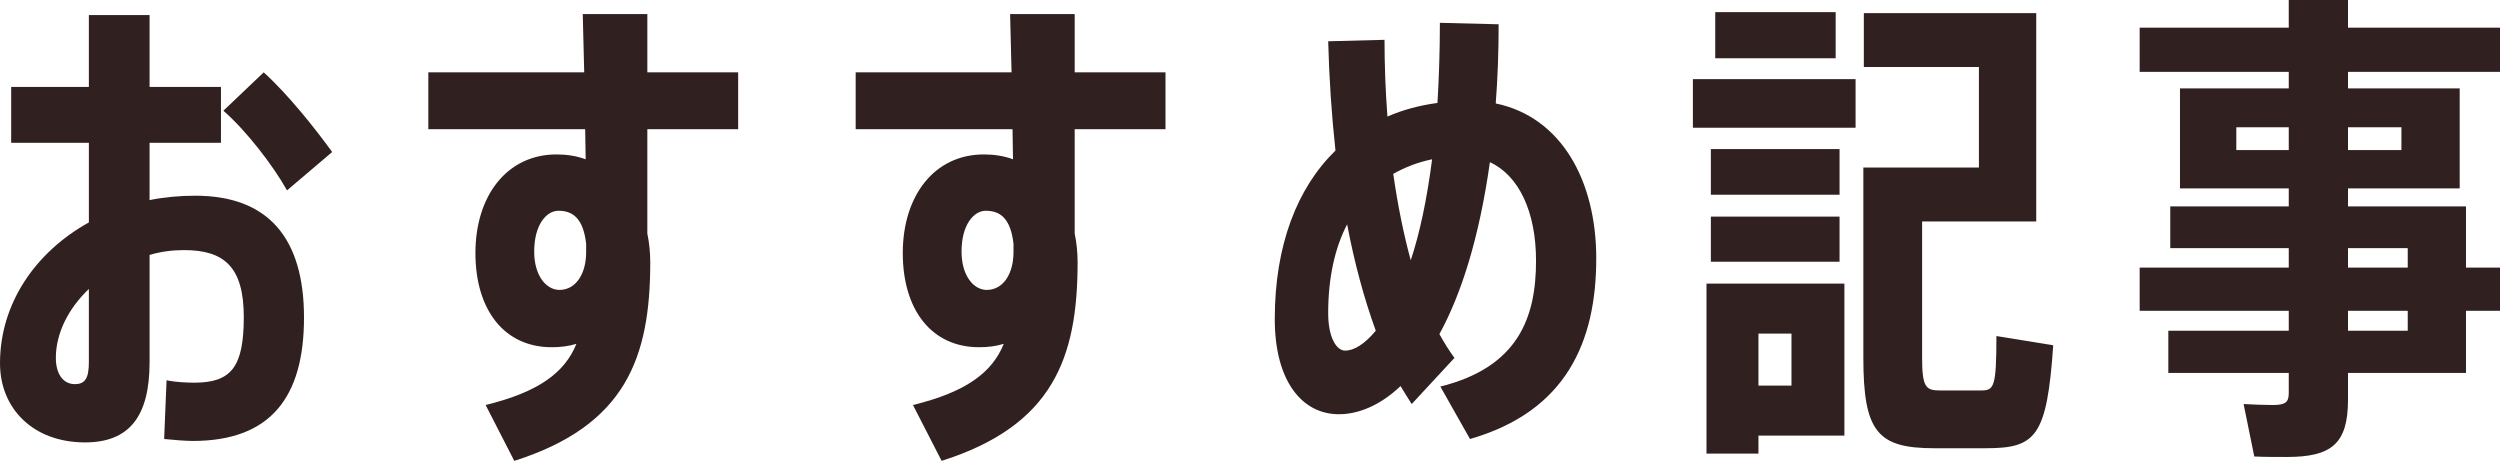
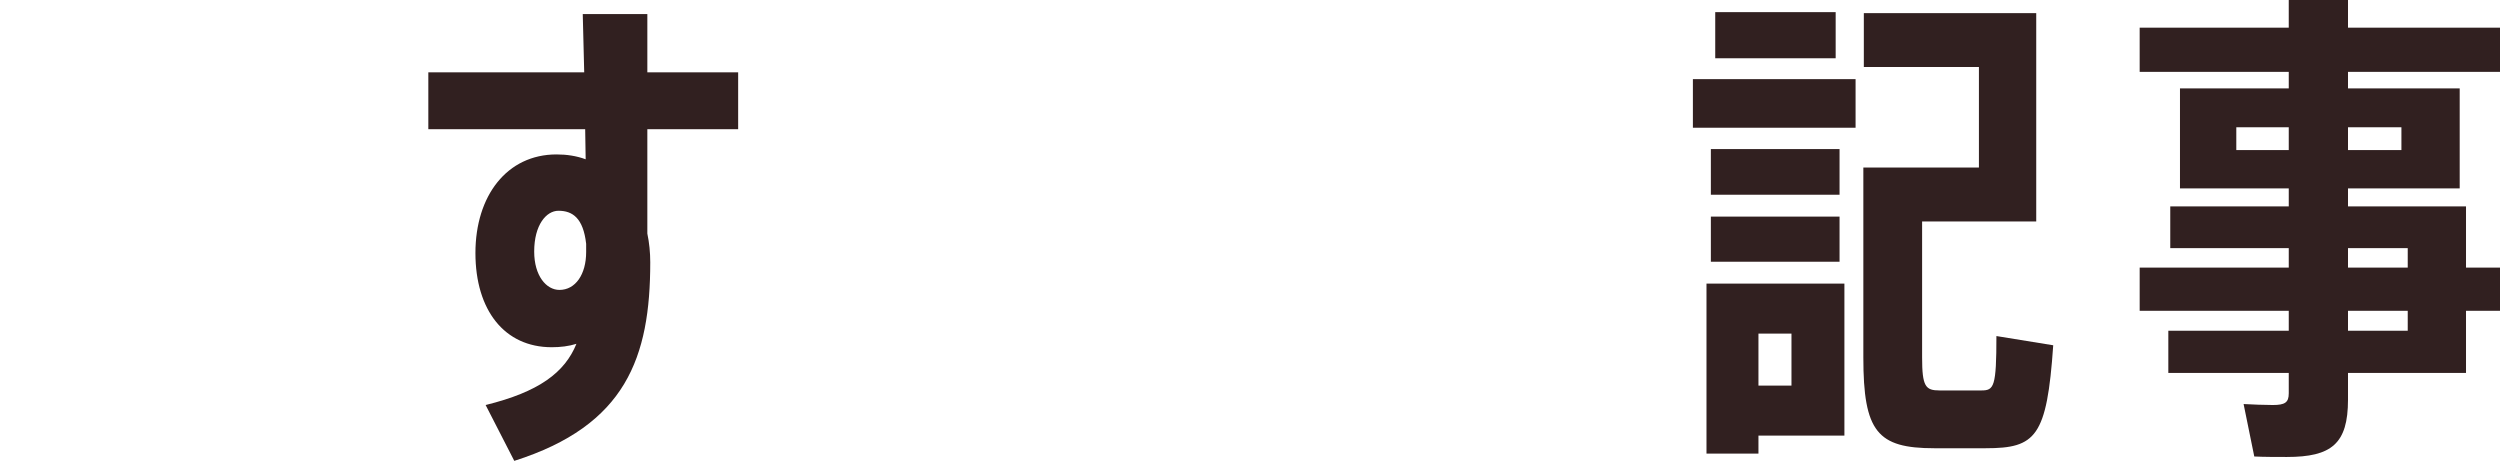
<svg xmlns="http://www.w3.org/2000/svg" id="b" viewBox="0 0 308.88 56.94">
  <g id="c">
-     <path d="m18.48,24.72c1.8-.36,3.72-.54,5.64-.54,9.06,0,13.44,5.28,13.44,15.06s-4.08,15.24-13.74,15.24c-.84,0-2.4-.12-3.54-.24l.3-7.26c1.08.24,2.52.3,3.42.3,4.56,0,6.12-1.92,6.12-8.1s-2.4-8.28-7.38-8.28c-1.44,0-2.88.18-4.26.6v13.26c0,6.78-2.58,9.9-7.98,9.9-6.36,0-10.5-4.14-10.5-9.78,0-7.38,4.38-13.74,10.98-17.4v-9.84H1.38v-6.9h9.6V1.86h7.5v8.88h8.82v6.9h-8.82v7.08Zm-7.5,10.98c-2.52,2.4-4.08,5.46-4.08,8.52,0,1.98.9,3.24,2.34,3.24,1.32,0,1.74-.78,1.74-2.76v-9Zm24.48-12.18c-1.74-3.12-5.1-7.44-7.86-9.84l4.98-4.74c3,2.7,6.42,7.02,8.46,9.84l-5.58,4.74Z" style="fill:#312020; stroke-width:0px;" />
    <path d="m79.98,15.96v12.9c.24,1.14.36,2.34.36,3.54,0,11.76-3,20.16-16.8,24.54l-3.54-6.9c6.6-1.62,9.78-4.02,11.22-7.56-.96.3-1.98.42-3.06.42-5.82,0-9.42-4.56-9.42-11.64s3.9-12.18,10.02-12.18c1.26,0,2.46.18,3.6.6l-.06-3.72h-19.38v-7.02h19.26c-.06-2.64-.12-5.16-.18-7.2h7.98v7.2h11.22v7.02h-11.22Zm-7.56,14.16c-.36-3.18-1.68-4.08-3.42-4.08-1.5,0-3,1.74-3,5.04,0,3,1.5,4.74,3.12,4.74,1.98,0,3.3-1.92,3.3-4.68v-1.02Z" style="fill:#312020; stroke-width:0px;" />
-     <path d="m132.78,15.96v12.9c.24,1.14.36,2.34.36,3.54,0,11.76-3,20.16-16.8,24.54l-3.54-6.9c6.6-1.62,9.78-4.02,11.22-7.56-.96.3-1.98.42-3.06.42-5.82,0-9.42-4.56-9.42-11.64s3.9-12.18,10.02-12.18c1.26,0,2.46.18,3.6.6l-.06-3.72h-19.38v-7.02h19.26c-.06-2.64-.12-5.16-.18-7.2h7.98v7.2h11.22v7.02h-11.22Zm-7.56,14.16c-.36-3.18-1.68-4.08-3.42-4.08-1.5,0-3,1.74-3,5.04,0,3,1.5,4.74,3.12,4.74,1.98,0,3.3-1.92,3.3-4.68v-1.02Z" style="fill:#312020; stroke-width:0px;" />
-     <path d="m185.16,3c0,3.48-.12,6.72-.36,9.78,8.1,1.68,12.42,9.54,12.42,19.14,0,10.32-3.72,18.9-15.6,22.32l-3.66-6.48c9.66-2.4,11.82-8.58,11.82-15.54,0-6.12-2.16-10.56-5.7-12.18-1.32,9.36-3.54,16.32-6.24,21.24.6,1.08,1.2,2.04,1.86,2.94l-5.28,5.7c-.48-.72-.9-1.44-1.38-2.22-2.52,2.4-5.22,3.48-7.62,3.48-4.5,0-7.92-4.02-7.92-11.76,0-9.12,2.76-16.2,7.5-20.82-.48-4.38-.78-8.94-.9-13.5l6.96-.18c0,3.12.12,6.3.36,9.48,1.92-.84,3.96-1.38,6.18-1.68.18-3,.3-6.3.3-9.9l7.26.18Zm-15.18,37.86c-1.44-3.96-2.64-8.4-3.54-13.14-1.5,2.88-2.34,6.54-2.34,10.98,0,3,1.02,4.62,2.1,4.62,1.02,0,2.34-.72,3.78-2.46Zm4.32-8.7c1.08-3.24,1.98-7.38,2.64-12.48-1.74.36-3.3.96-4.8,1.8.54,3.78,1.26,7.38,2.16,10.68Z" style="fill:#312020; stroke-width:0px;" />
    <path d="m209.16,9.78h20.1v6h-20.1v-6Zm18.72,44.04h-10.62v2.22h-6.42v-21h17.04v18.78Zm-.6-29.76h-15.9v-5.64h15.9v5.64Zm-15.9,2.7h15.9v5.58h-15.9v-5.58Zm15.42-19.56h-14.88V1.5h14.88v5.7Zm-9.54,34.02v6.42h4.08v-6.42h-4.08Zm36.42,1.44c-.78,11.34-2.16,12.72-8.34,12.72h-6.36c-7.02,0-8.76-2.04-8.76-11.22v-23.46h14.28v-12.42h-14.22V1.62h21.3v25.74h-14.1v16.8c0,3.6.42,4.08,2.16,4.08h5.16c1.56,0,1.86-.42,1.86-6.72l7.02,1.14Z" style="fill:#312020; stroke-width:0px;" />
    <path d="m290.1,8.88v2.04h13.8v12.36h-13.8v2.22h14.58v7.56h4.2v5.34h-4.2v7.68h-14.58v3.3c0,5.46-2.04,7.08-7.56,7.08-1.26,0-2.82,0-4.02-.06l-1.32-6.48c1.14.06,2.52.12,3.6.12,1.5,0,1.98-.3,1.98-1.44v-2.52h-14.88v-5.22h14.88v-2.46h-18.42v-5.34h18.42v-2.4h-14.64v-5.16h14.64v-2.22h-13.44v-12.36h13.44v-2.04h-18.42V3.42h18.42V0h7.32v3.42h18.78v5.46h-18.78Zm-7.32,9.66v-2.82h-6.48v2.82h6.48Zm7.32-2.82v2.82h6.6v-2.82h-6.6Zm0,14.94v2.4h7.38v-2.4h-7.38Zm7.38,7.74h-7.38v2.46h7.38v-2.46Z" style="fill:#312020; stroke-width:0px;" />
  </g>
</svg>